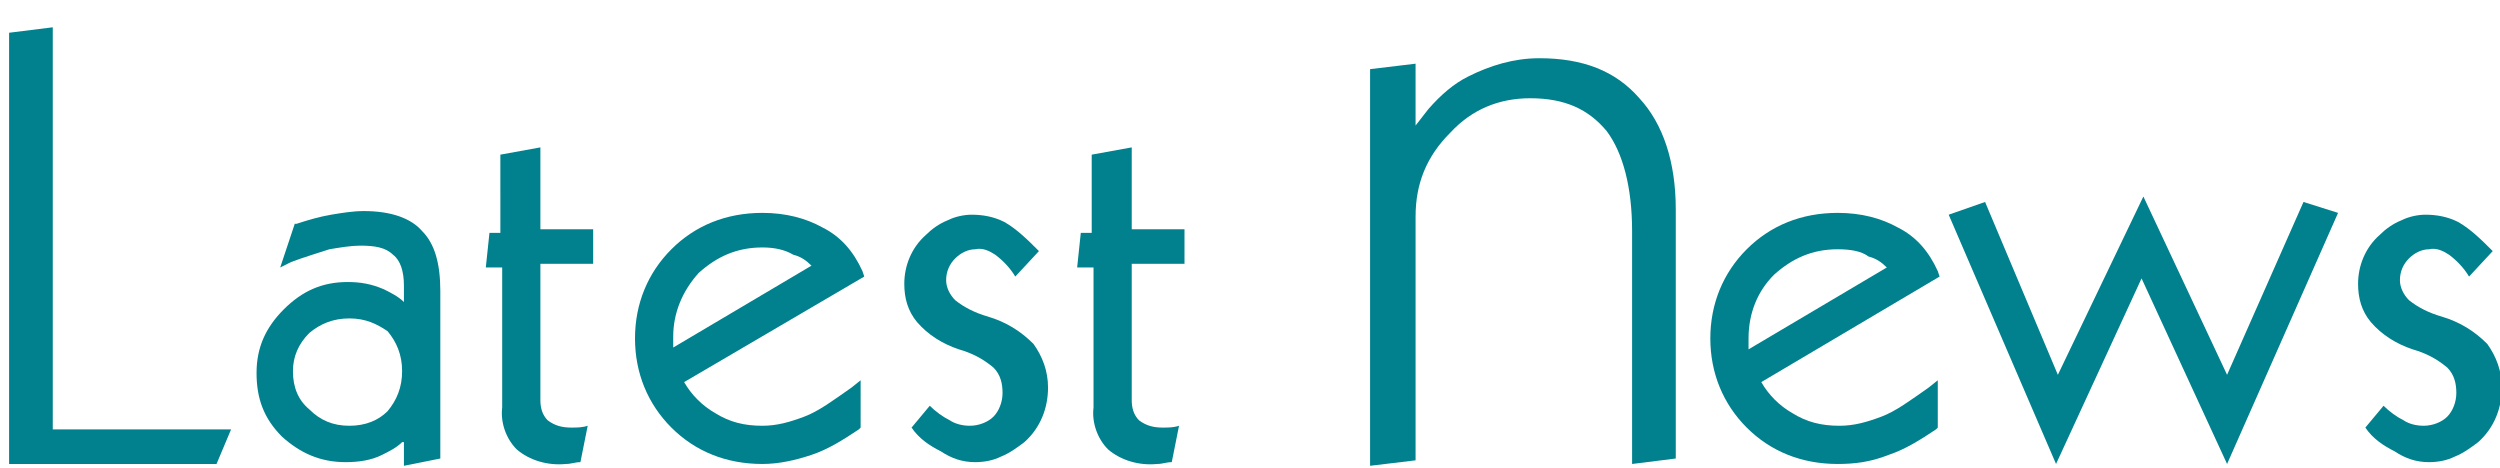
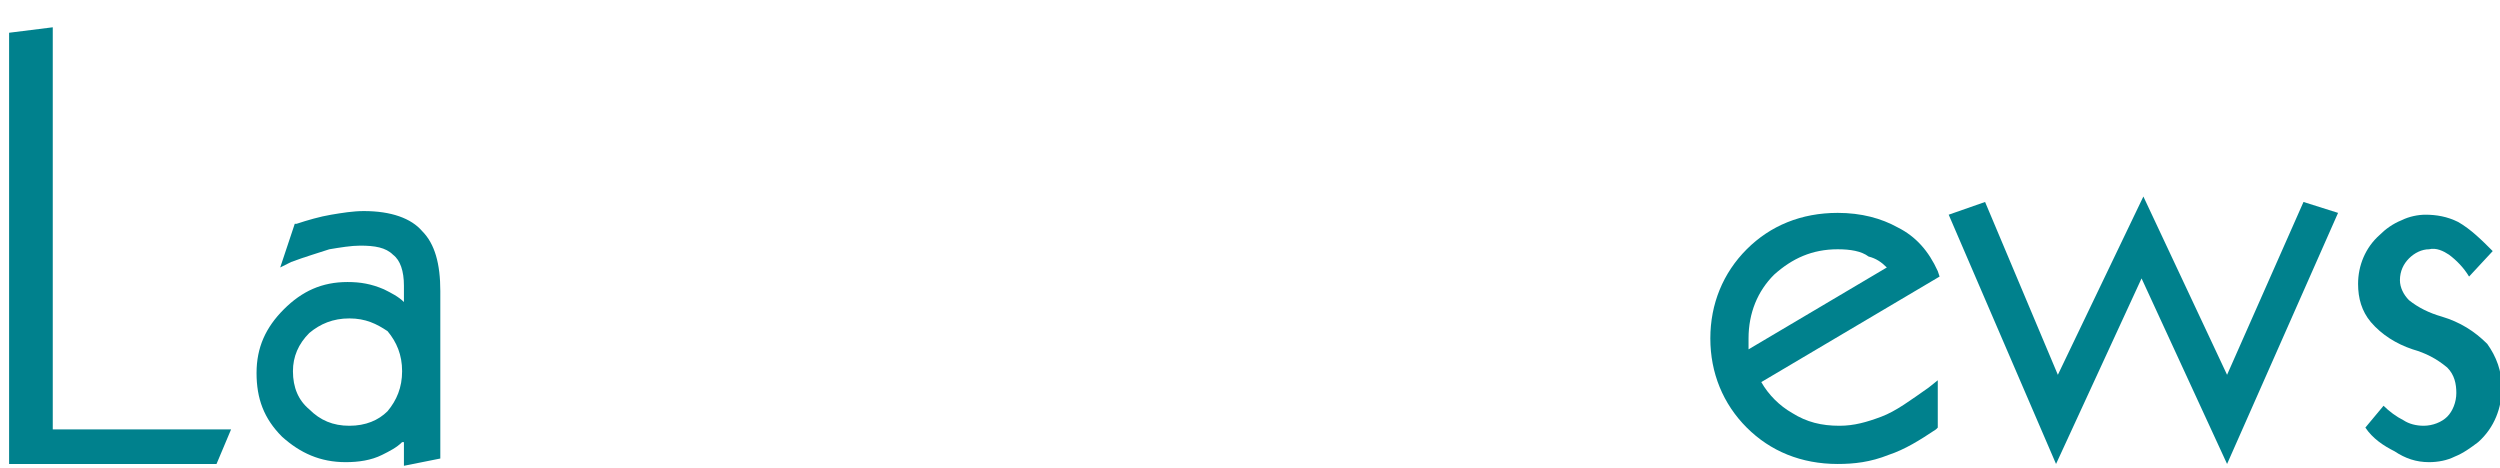
<svg xmlns="http://www.w3.org/2000/svg" version="1.1" id="圖層_1" x="0px" y="0px" viewBox="0 0 137.4 25.7" style="enable-background:new 0 0 137.4 25.7;" xml:space="preserve">
  <style type="text/css">
	.st0{fill:#00818D;}
</style>
  <g>
    <path class="st0" d="M101,25.5c-2,0-3.7-0.7-5-2s-2-3-2-4.9s0.7-3.6,2-4.9c1.3-1.3,3-2,5-2c1.3,0,2.4,0.3,3.3,0.8   c1,0.5,1.7,1.3,2.2,2.4l0.1,0.3L96.8,21c0.4,0.7,1,1.3,1.7,1.7c0.8,0.5,1.6,0.7,2.6,0.7c0.8,0,1.5-0.2,2.3-0.5   c0.8-0.3,1.6-0.9,2.6-1.6l0.5-0.4v2.6l-0.1,0.1c-0.9,0.6-1.7,1.1-2.6,1.4C102.8,25.4,101.9,25.5,101,25.5z M101,13.7   c-1.4,0-2.5,0.5-3.5,1.4c-0.9,0.9-1.4,2.1-1.4,3.5c0,0.2,0,0.4,0,0.6c0,0,0,0,0,0l7.6-4.5c-0.3-0.3-0.6-0.5-1-0.6   C102.3,13.8,101.7,13.7,101,13.7z" />
    <polygon class="st0" points="107.1,11.8 109.1,11.1 113.1,20.6 117.8,10.8 122.4,20.6 126.6,11.1 128.5,11.7 122.4,25.5    117.7,15.3 113,25.5  " />
    <path class="st0" d="M131,22.3c0.3,0.3,0.7,0.6,1.1,0.8c0.3,0.2,0.7,0.3,1.1,0.3c0.5,0,1-0.2,1.3-0.5c0.3-0.3,0.5-0.8,0.5-1.3   c0-0.5-0.1-1-0.5-1.4c-0.6-0.5-1.2-0.8-1.9-1c-0.9-0.3-1.7-0.8-2.3-1.5c-0.5-0.6-0.7-1.3-0.7-2.1c0-1,0.4-2,1.2-2.7   c0.3-0.3,0.7-0.6,1.2-0.8c0.4-0.2,0.9-0.3,1.3-0.3c0.6,0,1.2,0.1,1.8,0.4c0.7,0.4,1.3,1,1.9,1.6l-1.3,1.4c-0.3-0.5-0.7-0.9-1.1-1.2   c-0.3-0.2-0.7-0.4-1.1-0.3c-0.4,0-0.8,0.2-1.1,0.5c-0.3,0.3-0.5,0.7-0.5,1.2c0,0.4,0.2,0.8,0.5,1.1c0.5,0.4,1.1,0.7,1.8,0.9   c1,0.3,1.8,0.8,2.5,1.5c0.5,0.7,0.8,1.5,0.8,2.4c0,1.1-0.4,2.2-1.3,3c-0.4,0.3-0.8,0.6-1.3,0.8c-0.4,0.2-0.9,0.3-1.4,0.3   c-0.7,0-1.3-0.2-1.9-0.6c-0.6-0.3-1.2-0.7-1.6-1.3L131,22.3z" />
-     <path class="st0" d="M89.7,12.7c0-2.4-0.5-4.3-1.4-5.5c-1-1.2-2.3-1.8-4.2-1.8c-1.7,0-3.2,0.6-4.4,1.9c-1.3,1.3-1.9,2.8-1.9,4.6   v13.4l-2.5,0.3V3.8l2.5-0.3v3.4L78.5,6c0.7-0.8,1.4-1.4,2.2-1.8c1.2-0.6,2.5-1,3.9-1c2.4,0,4.2,0.7,5.5,2.2c1.3,1.4,2,3.5,2,6.1   v13.7l-2.4,0.3V12.7z" />
  </g>
  <g>
    <path class="st0" d="M22.1,24.3c-0.3,0.3-0.7,0.5-1.1,0.7c-0.6,0.3-1.3,0.4-2,0.4c-1.4,0-2.5-0.5-3.5-1.4c-1-1-1.4-2.1-1.4-3.5   c0-1.4,0.5-2.5,1.5-3.5c1-1,2.1-1.5,3.5-1.5c0.7,0,1.3,0.1,2,0.4c0.4,0.2,0.8,0.4,1.1,0.7v-0.9c0-0.8-0.2-1.4-0.6-1.7   c-0.4-0.4-1-0.5-1.8-0.5c-0.5,0-1.1,0.1-1.7,0.2c-0.6,0.2-1.3,0.4-2.1,0.7l-0.6,0.3l0.8-2.4l0.1,0c0.6-0.2,1.3-0.4,1.9-0.5   c0.6-0.1,1.2-0.2,1.8-0.2c1.5,0,2.6,0.4,3.2,1.1c0.7,0.7,1,1.8,1,3.3v9.2l-2,0.4V24.3z M19.2,17.5c-0.9,0-1.6,0.3-2.2,0.8   c-0.6,0.6-0.9,1.3-0.9,2.1c0,0.9,0.3,1.6,0.9,2.1c0.6,0.6,1.3,0.9,2.2,0.9c0.9,0,1.6-0.3,2.1-0.8c0.5-0.6,0.8-1.3,0.8-2.2   c0-0.9-0.3-1.6-0.8-2.2C20.7,17.8,20.1,17.5,19.2,17.5z" />
-     <path class="st0" d="M41.9,25.5c-2,0-3.7-0.7-5-2s-2-3-2-4.9s0.7-3.6,2-4.9c1.3-1.3,3-2,5-2c1.3,0,2.4,0.3,3.3,0.8   c1,0.5,1.7,1.3,2.2,2.4l0.1,0.3L37.6,21c0.4,0.7,1,1.3,1.7,1.7c0.8,0.5,1.6,0.7,2.6,0.7c0.8,0,1.5-0.2,2.3-0.5   c0.8-0.3,1.6-0.9,2.6-1.6l0.5-0.4v2.6l-0.1,0.1c-0.9,0.6-1.7,1.1-2.6,1.4C43.7,25.3,42.8,25.5,41.9,25.5z M41.9,13.6   c-1.4,0-2.5,0.5-3.5,1.4C37.5,16,37,17.2,37,18.5c0,0.2,0,0.4,0,0.6c0,0,0,0,0,0l7.6-4.5c-0.3-0.3-0.6-0.5-1-0.6   C43.1,13.7,42.5,13.6,41.9,13.6z" />
-     <path class="st0" d="M64.4,25.4L64.4,25.4c-0.3,0-0.5,0.1-0.8,0.1c-1,0.1-2-0.2-2.7-0.8c-0.6-0.6-0.9-1.5-0.8-2.3v-7.7h-0.9   l0.2-1.9h0.6V8.5l2.2-0.4v4.5h2.9v1.9h-2.9v7.5c0,0.4,0.1,0.8,0.4,1.1c0.4,0.3,0.8,0.4,1.3,0.4c0.3,0,0.6,0,0.9-0.1L64.4,25.4z" />
-     <path class="st0" d="M31.9,25.4L31.9,25.4c-0.3,0-0.5,0.1-0.8,0.1c-1,0.1-2-0.2-2.7-0.8c-0.6-0.6-0.9-1.5-0.8-2.3v-7.7h-0.9   l0.2-1.9h0.6V8.5l2.2-0.4v4.5h2.9v1.9h-2.9v7.5c0,0.4,0.1,0.8,0.4,1.1c0.4,0.3,0.8,0.4,1.3,0.4c0.3,0,0.6,0,0.9-0.1L31.9,25.4z" />
-     <path class="st0" d="M51.1,22.3c0.3,0.3,0.7,0.6,1.1,0.8c0.3,0.2,0.7,0.3,1.1,0.3c0.5,0,1-0.2,1.3-0.5c0.3-0.3,0.5-0.8,0.5-1.3   c0-0.5-0.1-1-0.5-1.4c-0.6-0.5-1.2-0.8-1.9-1c-0.9-0.3-1.7-0.8-2.3-1.5c-0.5-0.6-0.7-1.3-0.7-2.1c0-1,0.4-2,1.2-2.7   c0.3-0.3,0.7-0.6,1.2-0.8c0.4-0.2,0.9-0.3,1.3-0.3c0.6,0,1.2,0.1,1.8,0.4c0.7,0.4,1.3,1,1.9,1.6l-1.3,1.4c-0.3-0.5-0.7-0.9-1.1-1.2   c-0.3-0.2-0.7-0.4-1.1-0.3c-0.4,0-0.8,0.2-1.1,0.5c-0.3,0.3-0.5,0.7-0.5,1.2c0,0.4,0.2,0.8,0.5,1.1c0.5,0.4,1.1,0.7,1.8,0.9   c1,0.3,1.8,0.8,2.5,1.5c0.5,0.7,0.8,1.5,0.8,2.4c0,1.1-0.4,2.2-1.3,3c-0.4,0.3-0.8,0.6-1.3,0.8c-0.4,0.2-0.9,0.3-1.4,0.3   c-0.7,0-1.3-0.2-1.9-0.6c-0.6-0.3-1.2-0.7-1.6-1.3L51.1,22.3z" />
    <polygon class="st0" points="0.5,25.5 0.5,1.8 2.9,1.5 2.9,23.6 12.7,23.6 11.9,25.5  " />
  </g>
</svg>